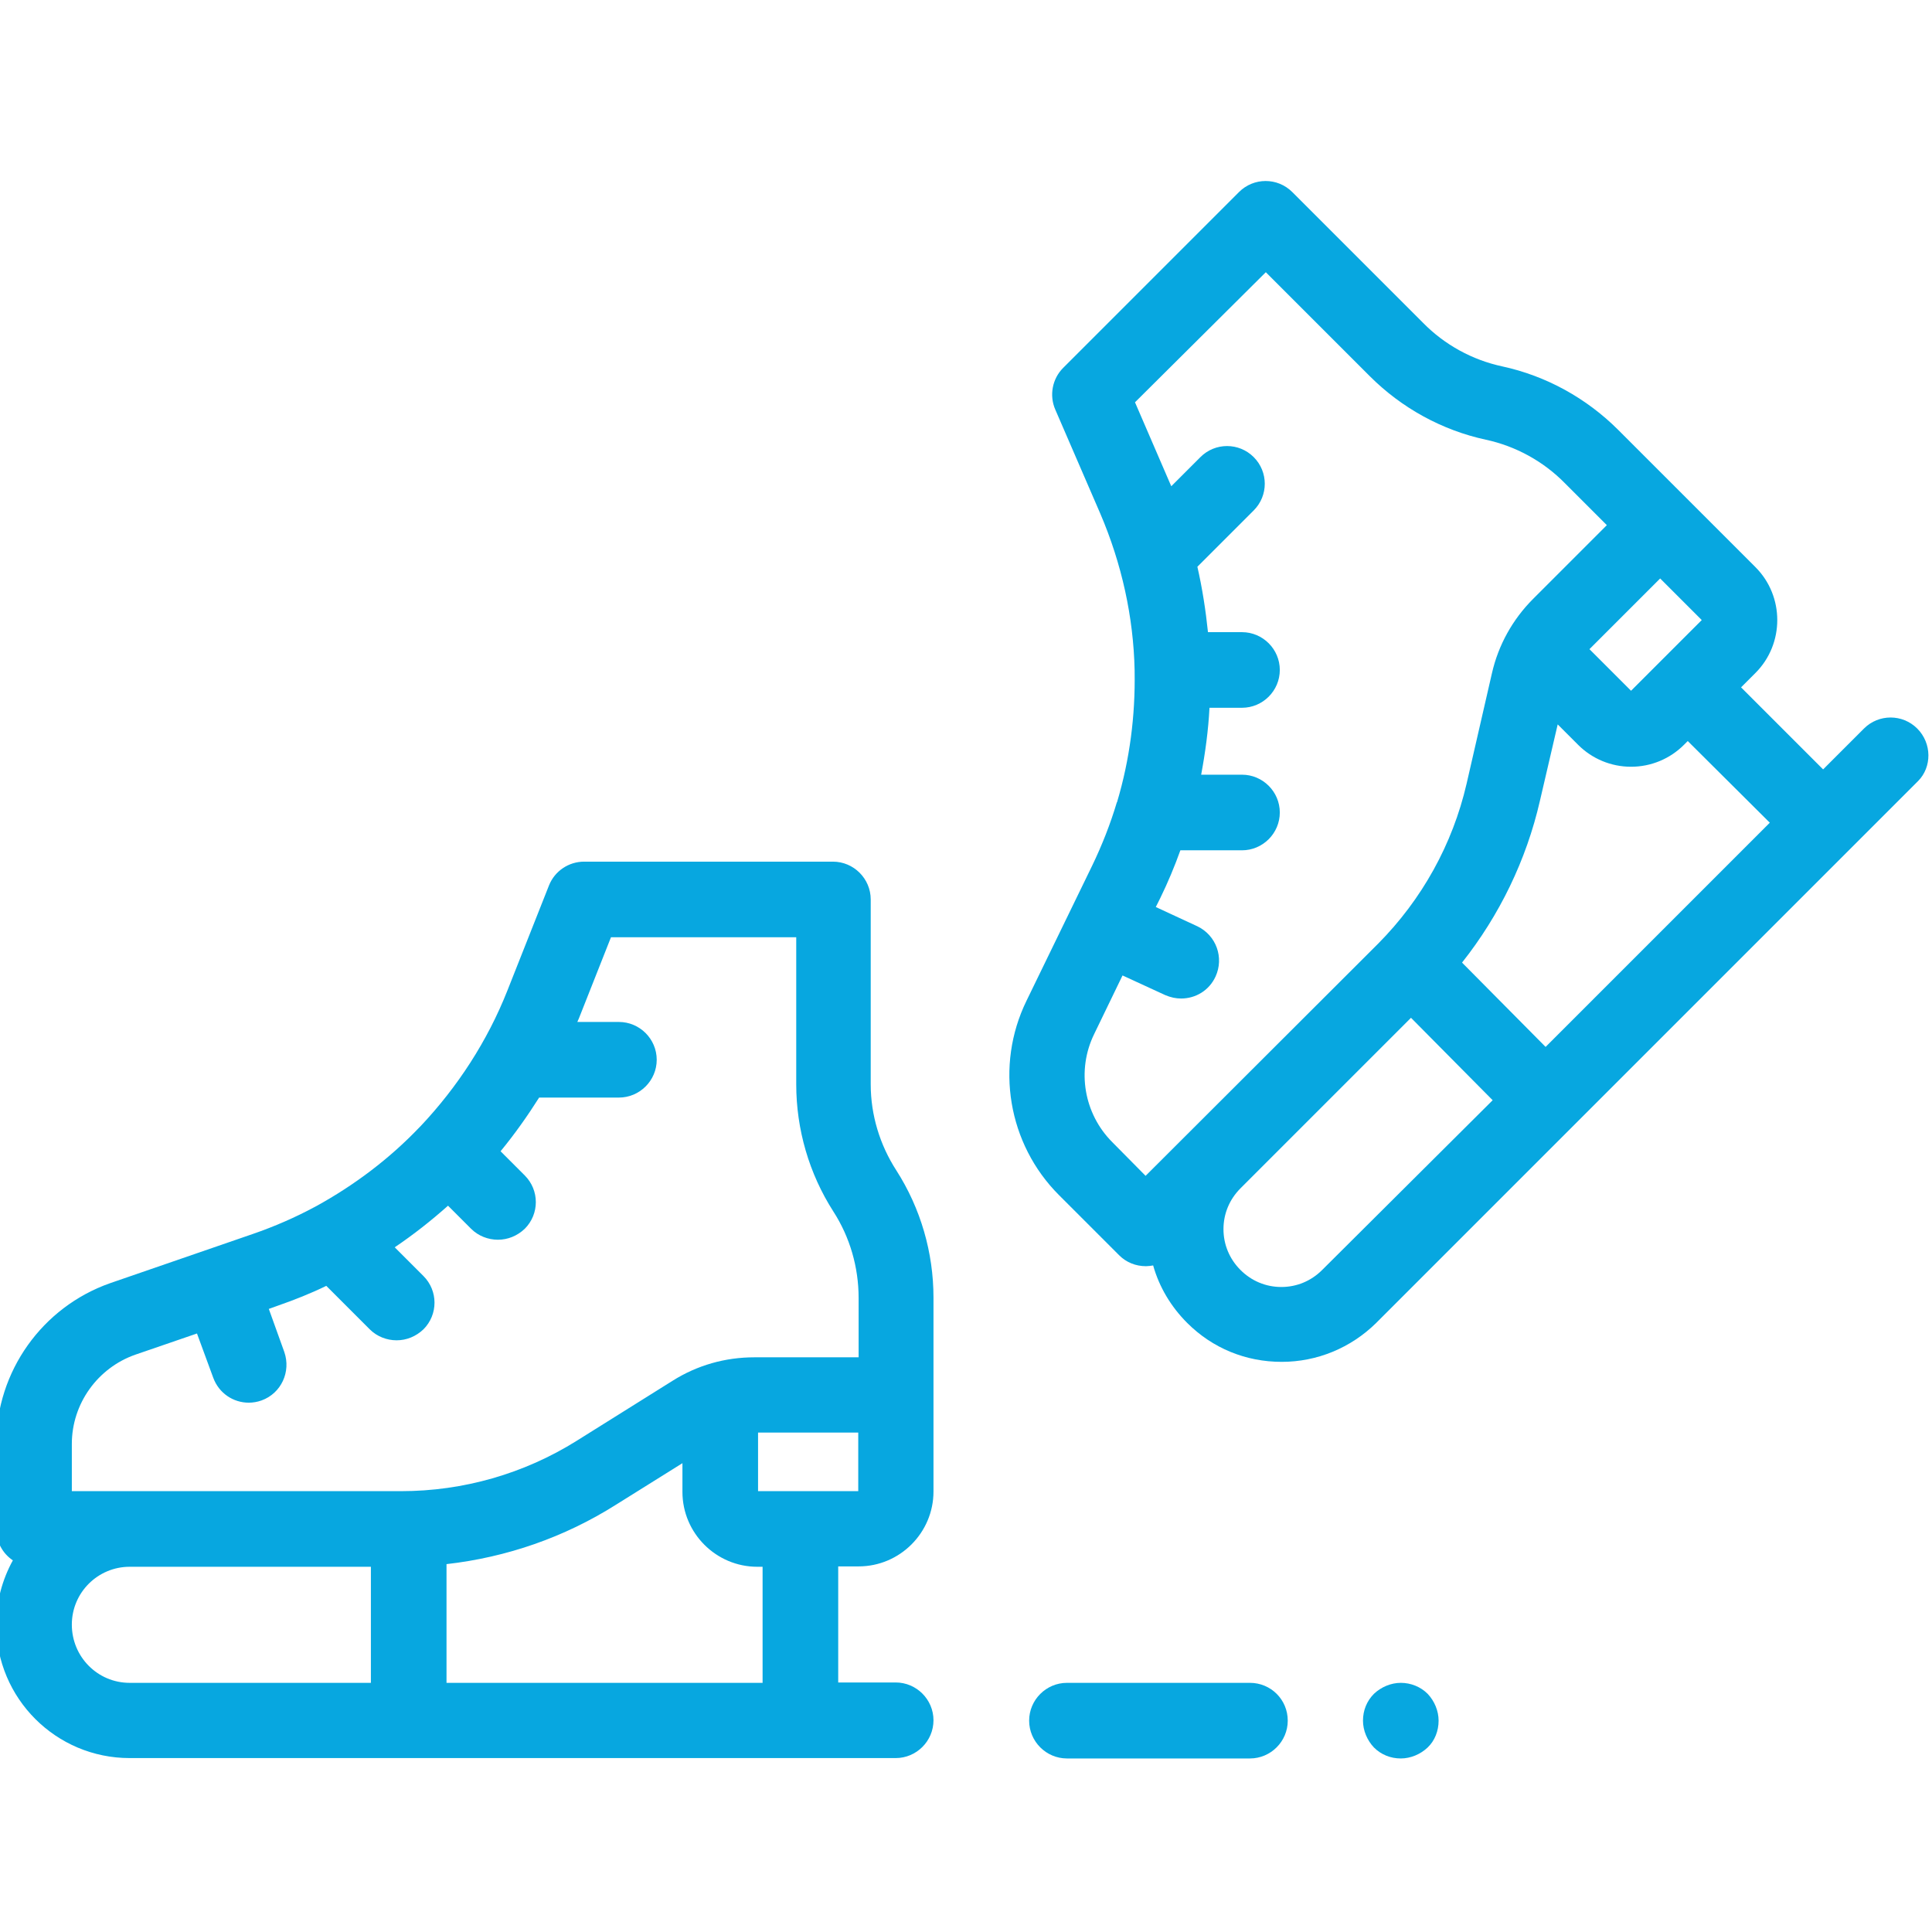
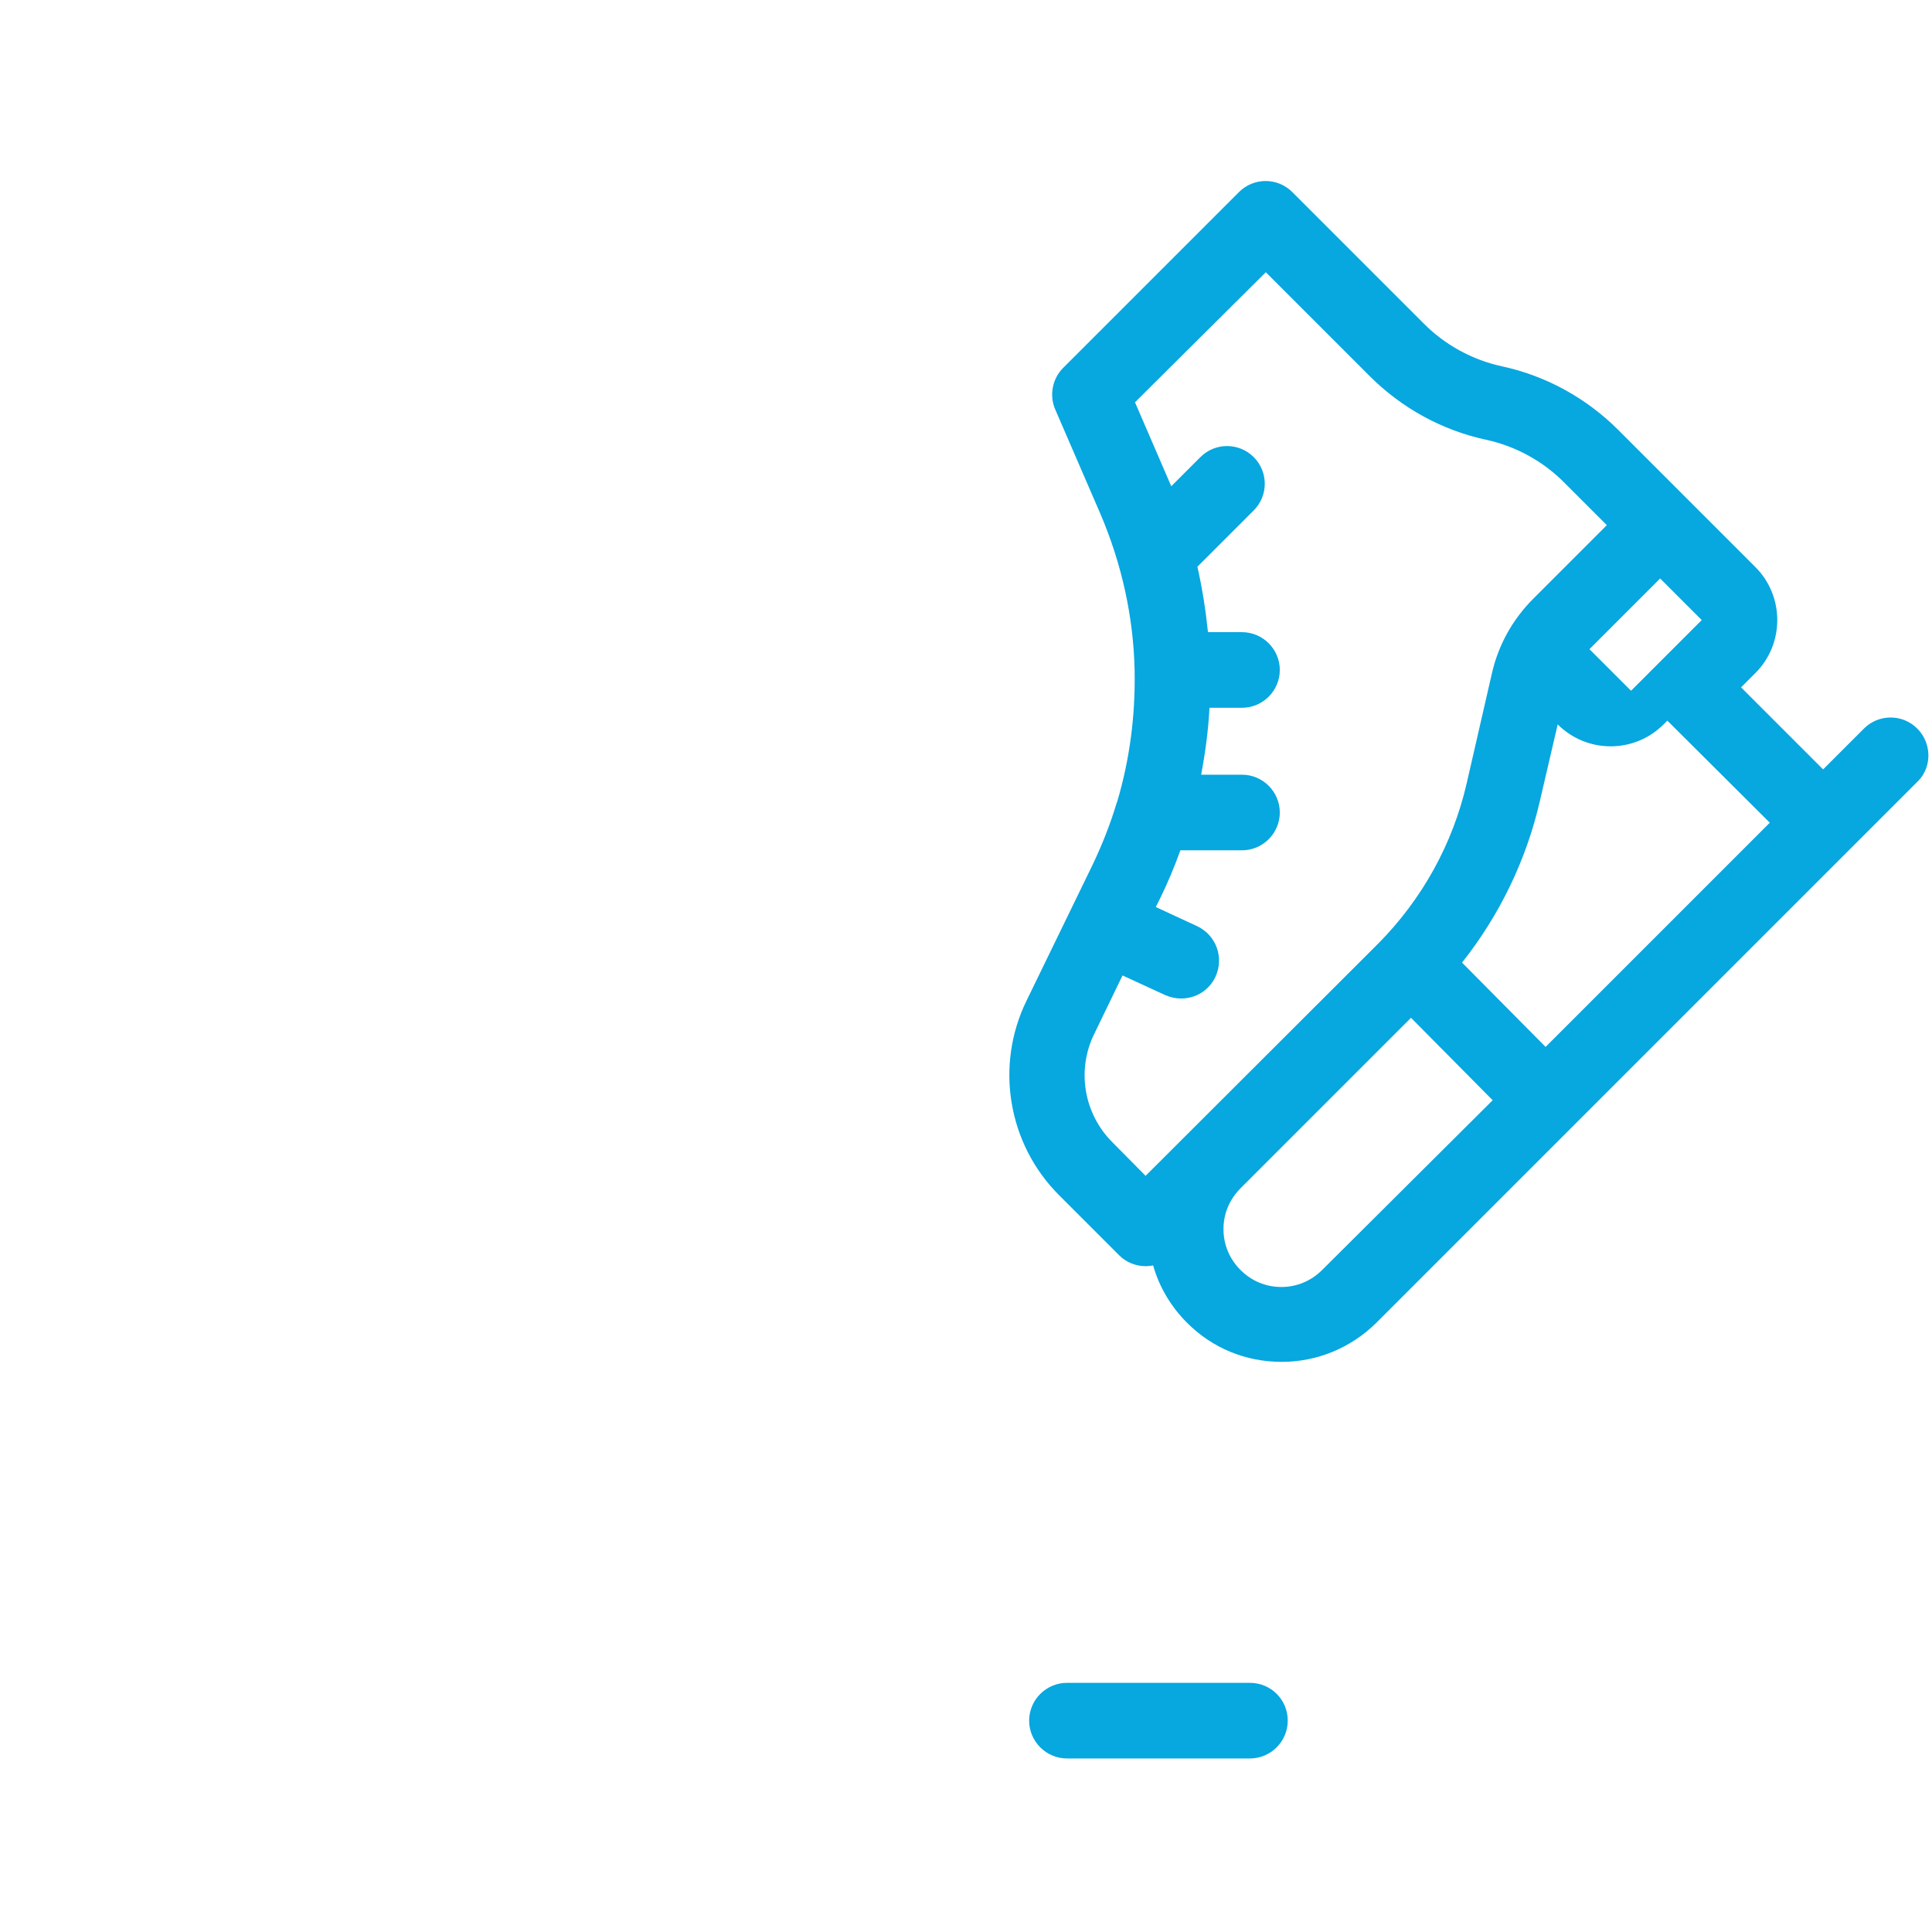
<svg xmlns="http://www.w3.org/2000/svg" version="1.1" id="Layer_1" x="0px" y="0px" viewBox="0 0 511 511" style="enable-background:new 0 0 511 511;" xml:space="preserve">
  <style type="text/css">
	.st0{fill:#07A7E0;}
</style>
-   <path class="st0" d="M230.3,286.8v-48.9c0-5.5-4.5-10-10-10h-65.8c-4.1,0-7.8,2.5-9.3,6.3l-11,27.8c-5.3,13.4-13.2,25.5-22.9,35.8  c0,0-0.1,0.1-0.1,0.1c-0.1,0.1-0.1,0.1-0.2,0.2c-8,8.4-17.3,15.4-27.5,21c-0.1,0-0.1,0.1-0.2,0.1c-5.2,2.8-10.7,5.2-16.5,7.2  l-37.7,13C11.2,345.7-1,362.7-1,381.9v22.5c0,3.4,1.7,6.5,4.4,8.3c-2.8,5.1-4.4,10.9-4.4,17c0,19.5,15.8,35.3,35.3,35.3h202.6  c5.5,0,10-4.5,10-10c0-5.5-4.5-10-10-10h-15.2v-30.7h5.4c10.9,0,19.8-8.9,19.8-19.8v-51.3c0-11.9-3.4-23.6-9.8-33.6  C232.7,302.8,230.3,294.9,230.3,286.8z M19,381.9c0-10.6,6.8-20.1,16.8-23.6l16.3-5.6l4.3,11.7c1.5,4.1,5.3,6.6,9.4,6.6  c1.1,0,2.3-0.2,3.4-0.6c5.2-1.9,7.8-7.6,6-12.8l-4.1-11.4l2.5-0.9c4.3-1.5,8.6-3.2,12.7-5.2l11.5,11.5c1.9,1.9,4.5,2.9,7.1,2.9  s5.1-1,7.1-2.9c3.9-3.9,3.9-10.2,0-14.1l-7.6-7.6c4.9-3.3,9.6-7,14.1-11l6.1,6.1c1.9,1.9,4.5,2.9,7.1,2.9c2.6,0,5.1-1,7.1-2.9  c3.9-3.9,3.9-10.2,0-14.1l-6.4-6.4c3.7-4.5,7.1-9.3,10.2-14.2h21.1c5.5,0,10-4.5,10-10c0-5.5-4.5-10-10-10h-11  c0.1-0.3,0.3-0.6,0.4-0.9l8.5-21.5h49v38.9c0,11.9,3.4,23.6,9.8,33.6c4.4,6.8,6.7,14.8,6.7,22.9V359h-27.6c-7.7,0-15.1,2.1-21.6,6.2  l-25.4,15.9c-13.9,8.7-30,13.3-46.4,13.3H19V381.9z M19,429.7c0-8.5,6.9-15.3,15.3-15.3h63.8v30.7H34.3  C25.8,445.1,19,438.2,19,429.7z M201.7,445.1h-83.6v-31.4c15.9-1.8,31.2-7.1,44.8-15.7l17.6-11v7.6c0,10.9,8.9,19.8,19.8,19.8h1.4  V445.1z M200.5,394.4v-15.5h26.5v15.5H200.5z" />
-   <path class="st0" d="M507.1,192.7c-3.9-3.9-10.2-3.9-14.1,0l-10.8,10.8l-21.7-21.7l3.8-3.8c7.7-7.7,7.7-20.3,0-28l-36.3-36.3  c-8.4-8.4-19.1-14.3-30.7-16.8c-7.9-1.7-15.2-5.7-20.9-11.5l-34.6-34.6c-3.9-3.9-10.2-3.9-14.1,0l-46.5,46.5  c-2.9,2.9-3.7,7.3-2.1,11l11.9,27.5c5.7,13.3,8.8,27.4,9.1,41.5c0,0,0,0.1,0,0.1c0,0.1,0,0.2,0,0.3c0.2,11.6-1.3,23.2-4.6,34.3  c0,0.1,0,0.1-0.1,0.2c-1.7,5.7-3.9,11.3-6.5,16.7l-17.4,35.8c-8.4,17.2-4.9,37.9,8.6,51.4l15.9,15.9c1.9,1.9,4.4,2.9,7.1,2.9  c0.6,0,1.3-0.1,1.9-0.2c1.6,5.7,4.7,10.9,9,15.2c6.7,6.7,15.5,10.3,25,10.3c9.4,0,18.3-3.7,25-10.3l143.3-143.3  C511,202.9,511,196.6,507.1,192.7z M468.1,217.6l-59.3,59.3l-22.1-22.3c9.9-12.5,17-27.1,20.6-42.8l4.7-20.2l5.4,5.4  c3.7,3.7,8.7,5.8,14,5.8s10.3-2.1,14-5.8l1-1L468.1,217.6z M439.1,153l11,11l-18.7,18.7l-11-11L439.1,153z M294.2,302.1  c-7.5-7.5-9.5-19-4.8-28.6l7.5-15.5l11.3,5.2c1.4,0.6,2.8,0.9,4.2,0.9c3.8,0,7.4-2.1,9.1-5.8c2.3-5,0.2-10.9-4.8-13.3l-11-5.1  l1.2-2.4c2-4.1,3.8-8.4,5.3-12.6h16.3c5.5,0,10-4.5,10-10c0-5.5-4.5-10-10-10h-10.8c1.1-5.9,1.9-11.8,2.2-17.7h8.6  c5.5,0,10-4.5,10-10c0-5.5-4.5-10-10-10h-9c-0.6-5.8-1.5-11.6-2.8-17.3l14.9-14.9c3.9-3.9,3.9-10.2,0-14.1c-3.9-3.9-10.2-3.9-14.1,0  l-7.7,7.7c-0.1-0.3-0.3-0.6-0.4-0.9l-9.2-21.3L334.8,72l27.5,27.5c8.4,8.4,19.1,14.3,30.7,16.8c7.9,1.7,15.2,5.7,20.9,11.5  l11.1,11.1l-19.5,19.5c-5.4,5.4-9.2,12.2-10.9,19.7l-6.7,29.2c-3.7,16-11.8,30.6-23.4,42.3L303,311L294.2,302.1z M349.7,335.9  c-2.9,2.9-6.7,4.5-10.8,4.5c-4.1,0-7.9-1.6-10.8-4.5c-2.9-2.9-4.5-6.7-4.5-10.8c0-4.1,1.6-7.9,4.5-10.8c0,0,0,0,0,0l45.1-45.1  l21.6,21.8L349.7,335.9z" />
+   <path class="st0" d="M507.1,192.7c-3.9-3.9-10.2-3.9-14.1,0l-10.8,10.8l-21.7-21.7l3.8-3.8c7.7-7.7,7.7-20.3,0-28l-36.3-36.3  c-8.4-8.4-19.1-14.3-30.7-16.8c-7.9-1.7-15.2-5.7-20.9-11.5l-34.6-34.6c-3.9-3.9-10.2-3.9-14.1,0l-46.5,46.5  c-2.9,2.9-3.7,7.3-2.1,11l11.9,27.5c5.7,13.3,8.8,27.4,9.1,41.5c0,0,0,0.1,0,0.1c0,0.1,0,0.2,0,0.3c0.2,11.6-1.3,23.2-4.6,34.3  c0,0.1,0,0.1-0.1,0.2c-1.7,5.7-3.9,11.3-6.5,16.7l-17.4,35.8c-8.4,17.2-4.9,37.9,8.6,51.4l15.9,15.9c1.9,1.9,4.4,2.9,7.1,2.9  c0.6,0,1.3-0.1,1.9-0.2c1.6,5.7,4.7,10.9,9,15.2c6.7,6.7,15.5,10.3,25,10.3c9.4,0,18.3-3.7,25-10.3l143.3-143.3  C511,202.9,511,196.6,507.1,192.7z M468.1,217.6l-59.3,59.3l-22.1-22.3c9.9-12.5,17-27.1,20.6-42.8l4.7-20.2c3.7,3.7,8.7,5.8,14,5.8s10.3-2.1,14-5.8l1-1L468.1,217.6z M439.1,153l11,11l-18.7,18.7l-11-11L439.1,153z M294.2,302.1  c-7.5-7.5-9.5-19-4.8-28.6l7.5-15.5l11.3,5.2c1.4,0.6,2.8,0.9,4.2,0.9c3.8,0,7.4-2.1,9.1-5.8c2.3-5,0.2-10.9-4.8-13.3l-11-5.1  l1.2-2.4c2-4.1,3.8-8.4,5.3-12.6h16.3c5.5,0,10-4.5,10-10c0-5.5-4.5-10-10-10h-10.8c1.1-5.9,1.9-11.8,2.2-17.7h8.6  c5.5,0,10-4.5,10-10c0-5.5-4.5-10-10-10h-9c-0.6-5.8-1.5-11.6-2.8-17.3l14.9-14.9c3.9-3.9,3.9-10.2,0-14.1c-3.9-3.9-10.2-3.9-14.1,0  l-7.7,7.7c-0.1-0.3-0.3-0.6-0.4-0.9l-9.2-21.3L334.8,72l27.5,27.5c8.4,8.4,19.1,14.3,30.7,16.8c7.9,1.7,15.2,5.7,20.9,11.5  l11.1,11.1l-19.5,19.5c-5.4,5.4-9.2,12.2-10.9,19.7l-6.7,29.2c-3.7,16-11.8,30.6-23.4,42.3L303,311L294.2,302.1z M349.7,335.9  c-2.9,2.9-6.7,4.5-10.8,4.5c-4.1,0-7.9-1.6-10.8-4.5c-2.9-2.9-4.5-6.7-4.5-10.8c0-4.1,1.6-7.9,4.5-10.8c0,0,0,0,0,0l45.1-45.1  l21.6,21.8L349.7,335.9z" />
  <path class="st0" d="M330.6,445.1h-48.4c-5.5,0-10,4.5-10,10c0,5.5,4.5,10,10,10h48.4c5.5,0,10-4.5,10-10  C340.6,449.5,336.1,445.1,330.6,445.1z" />
-   <path class="st0" d="M370.5,445.1c-2.6,0-5.2,1.1-7.1,2.9c-1.9,1.9-2.9,4.4-2.9,7.1c0,2.6,1.1,5.2,2.9,7.1c1.9,1.9,4.4,2.9,7.1,2.9  c2.6,0,5.2-1.1,7.1-2.9s2.9-4.4,2.9-7.1c0-2.6-1.1-5.2-2.9-7.1C375.7,446.1,373.1,445.1,370.5,445.1z" />
</svg>